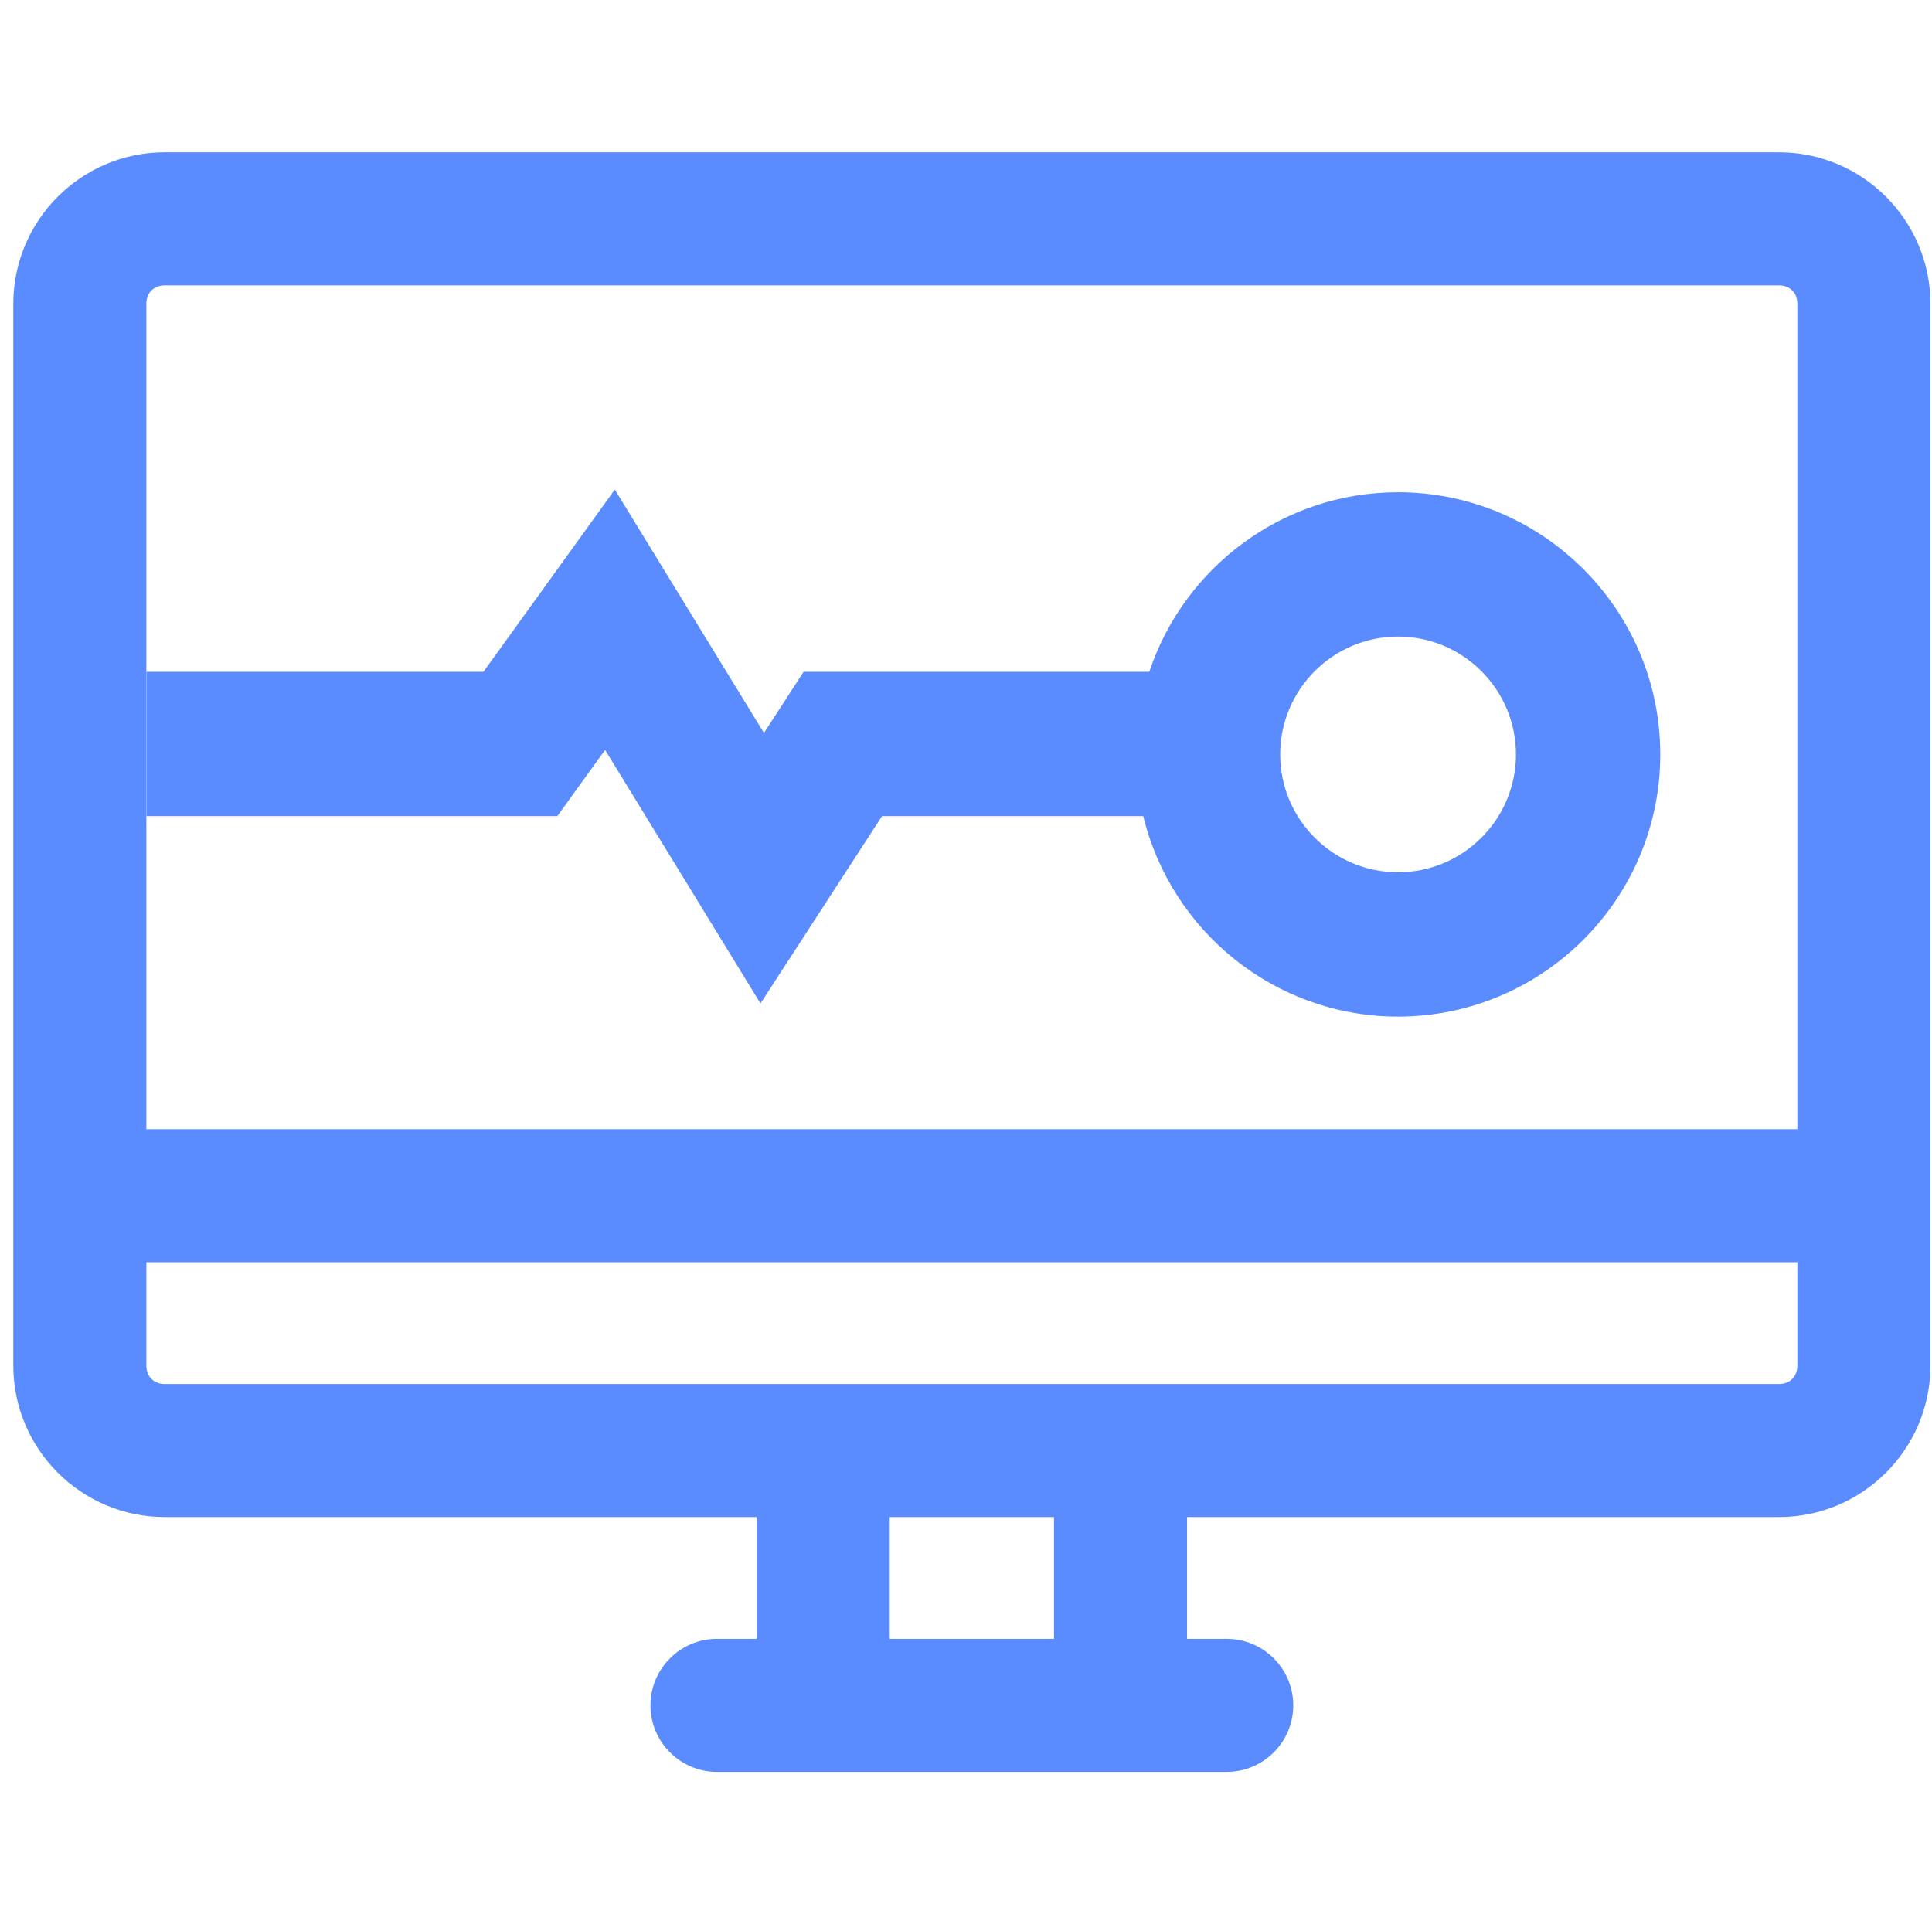
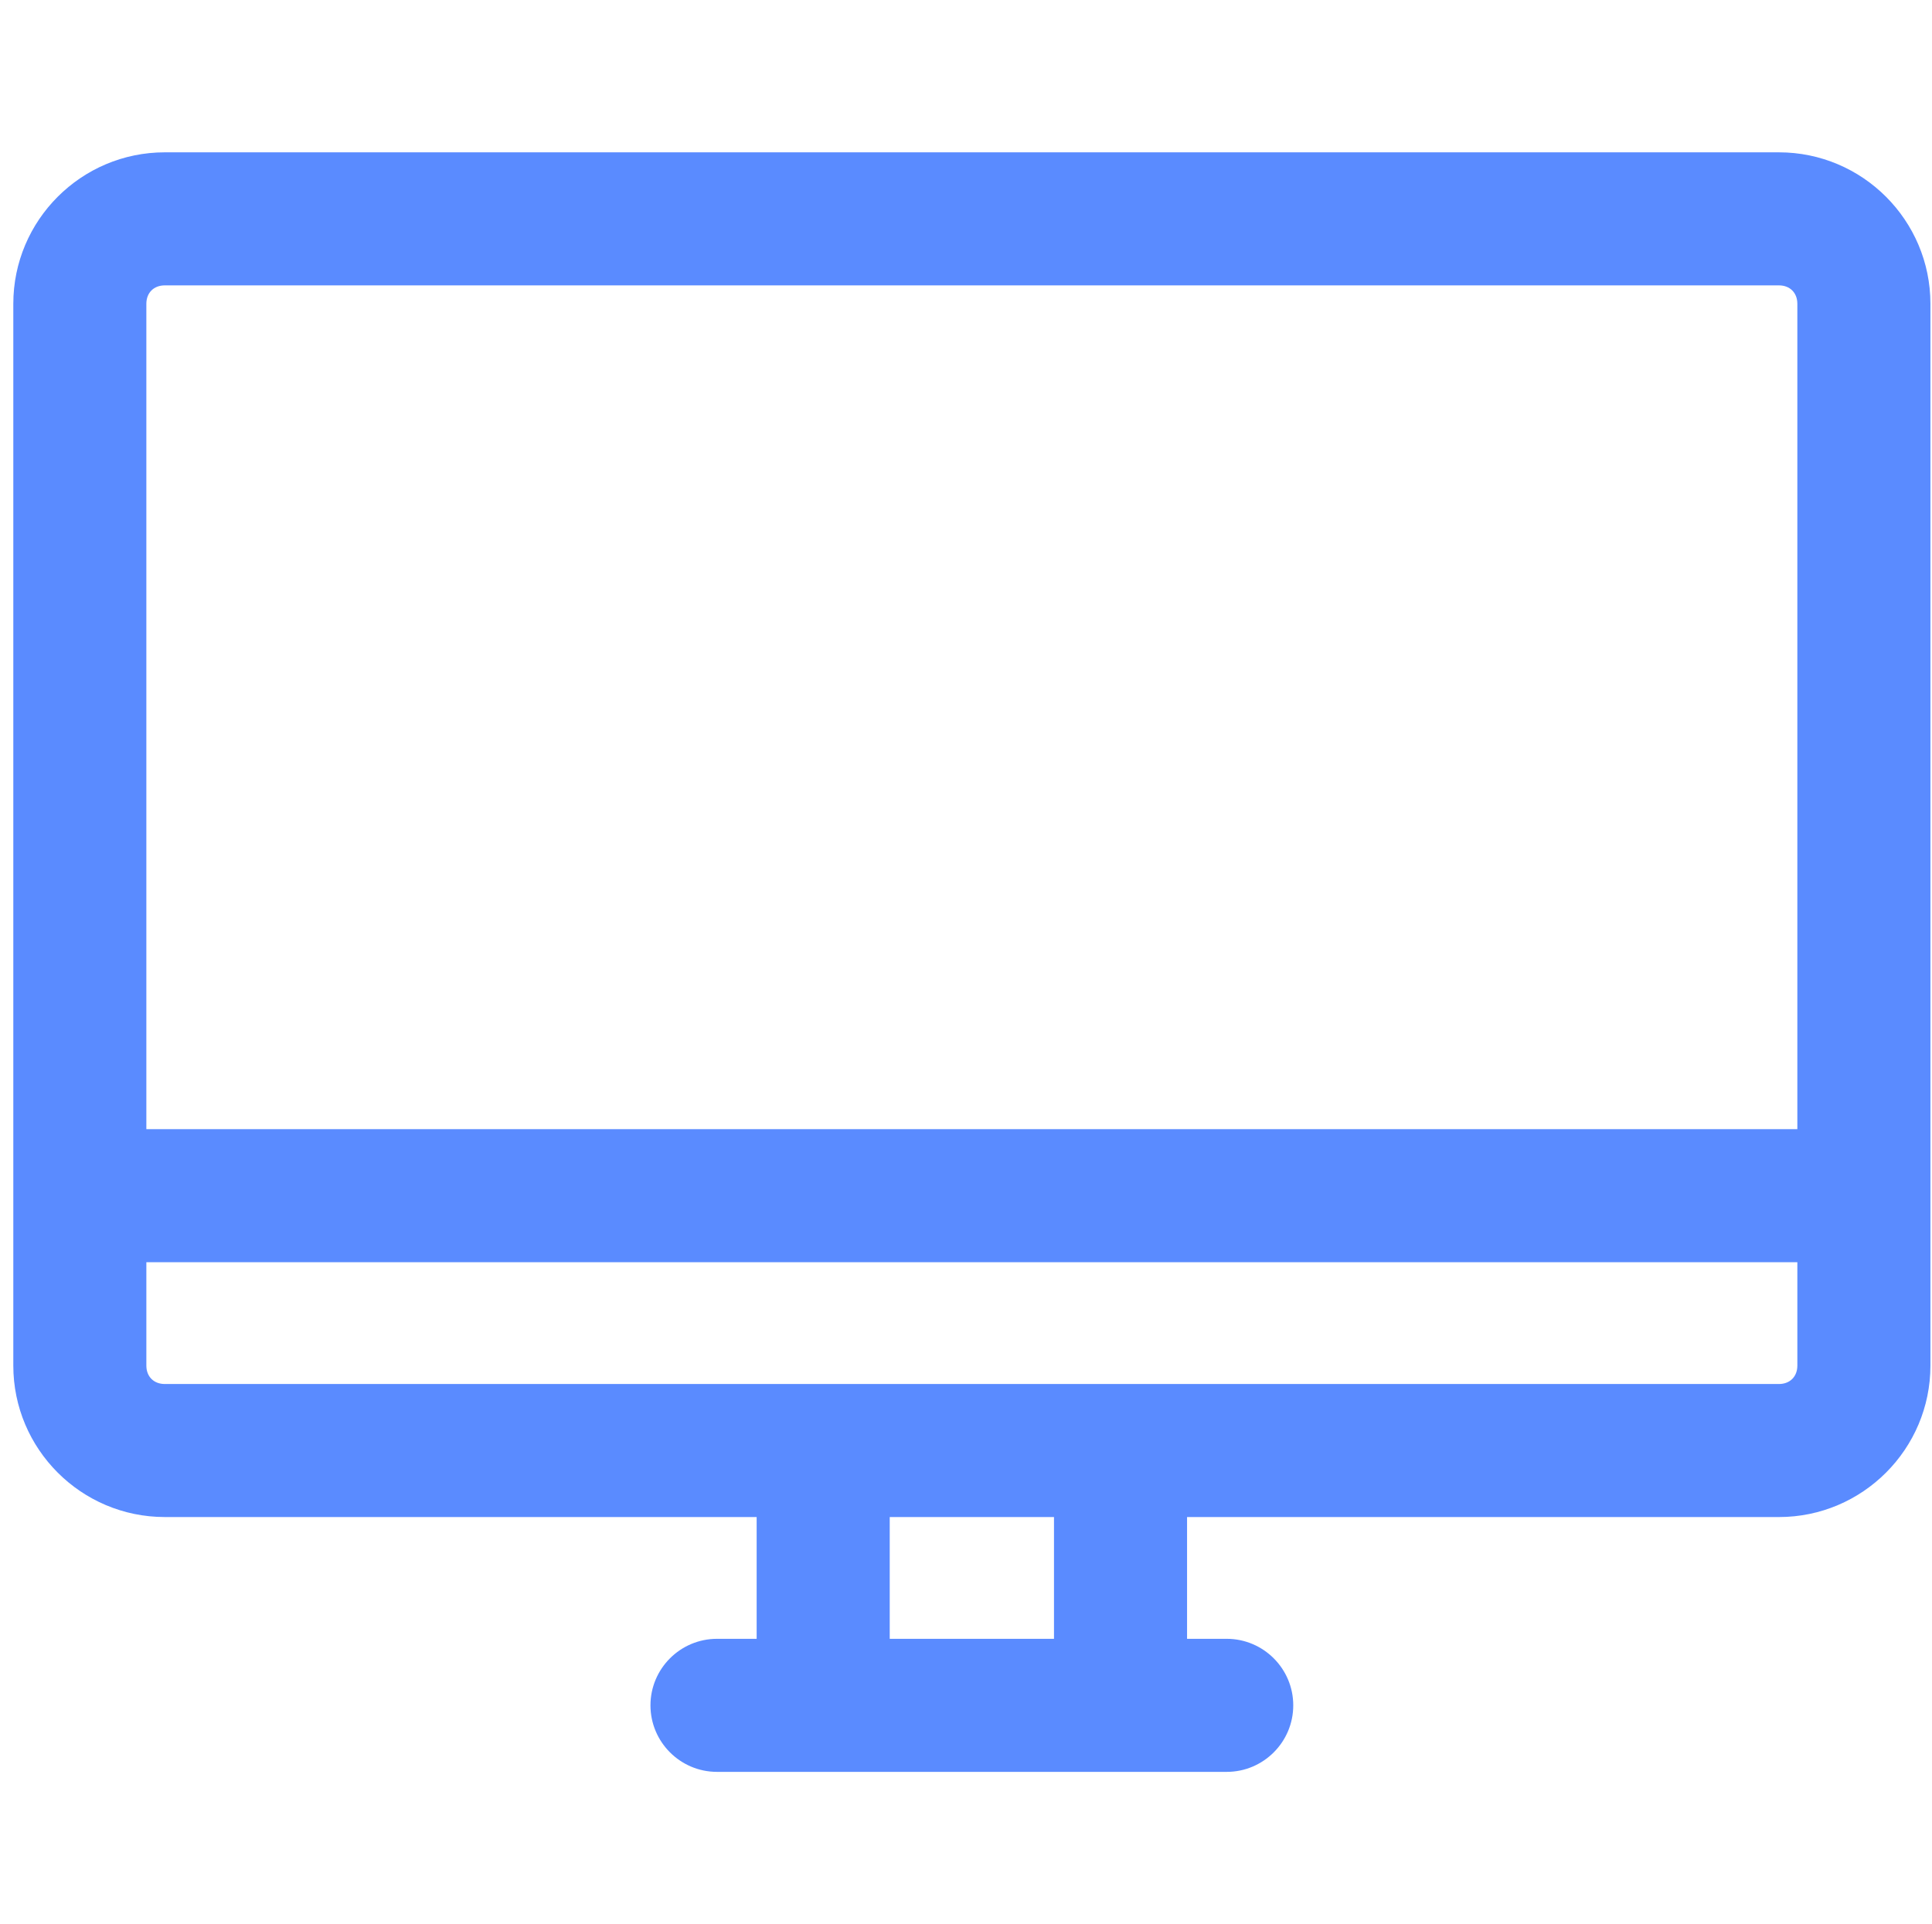
<svg xmlns="http://www.w3.org/2000/svg" t="1609134019764" class="icon" viewBox="0 0 1028 1024" version="1.1" p-id="58759" width="128.5" height="128">
  <defs>
    <style type="text/css" />
  </defs>
  <path d="M946.555 81.065H87.685c-44.447 0-80.604 36.163-80.604 80.61v565.042c0 44.447 36.163 80.6 80.604 80.6h314.921v64.808h-21.1c-19.522 0-35.4 15.888-35.4 35.405s15.883 35.4 35.4 35.4h271.222c19.523 0 35.4-15.882 35.4-35.4s-15.882-35.405-35.4-35.405h-21.104v-64.803H946.56c44.447 0 80.604-36.158 80.604-80.6V161.675c-0.005-44.446-36.162-80.609-80.61-80.609zM560.819 872.131h-87.403v-64.81h87.403v64.81z m395.536-145.408c0 5.862-3.943 9.8-9.8 9.8H87.685c-5.867 0-9.81-3.943-9.81-9.8v-55.015h878.48v55.015z m0-125.814H77.875V161.674c0-5.867 3.943-9.805 9.81-9.805h858.87c5.862 0 9.8 3.943 9.8 9.805V600.91z" fill="#5a8bff" p-id="58760" />
-   <path d="M743.9 261.96c-61.568 0-113.92 40.105-132.377 95.56H427.597l-21.105 32.527-79.355-129.52-69.903 96.987H77.926v76.8H296.55l25.406-35.251 82.683 134.943 64.676-99.697h139.002c14.813 61.133 69.96 106.686 135.578 106.686 76.928 0 139.52-62.587 139.52-139.52S820.828 261.96 743.9 261.96z m0 202.24c-34.585 0-62.72-28.135-62.72-62.72s28.135-62.72 62.72-62.72 62.72 28.14 62.72 62.72-28.134 62.72-62.72 62.72z" fill="#5a8bff" p-id="58761" />
</svg>